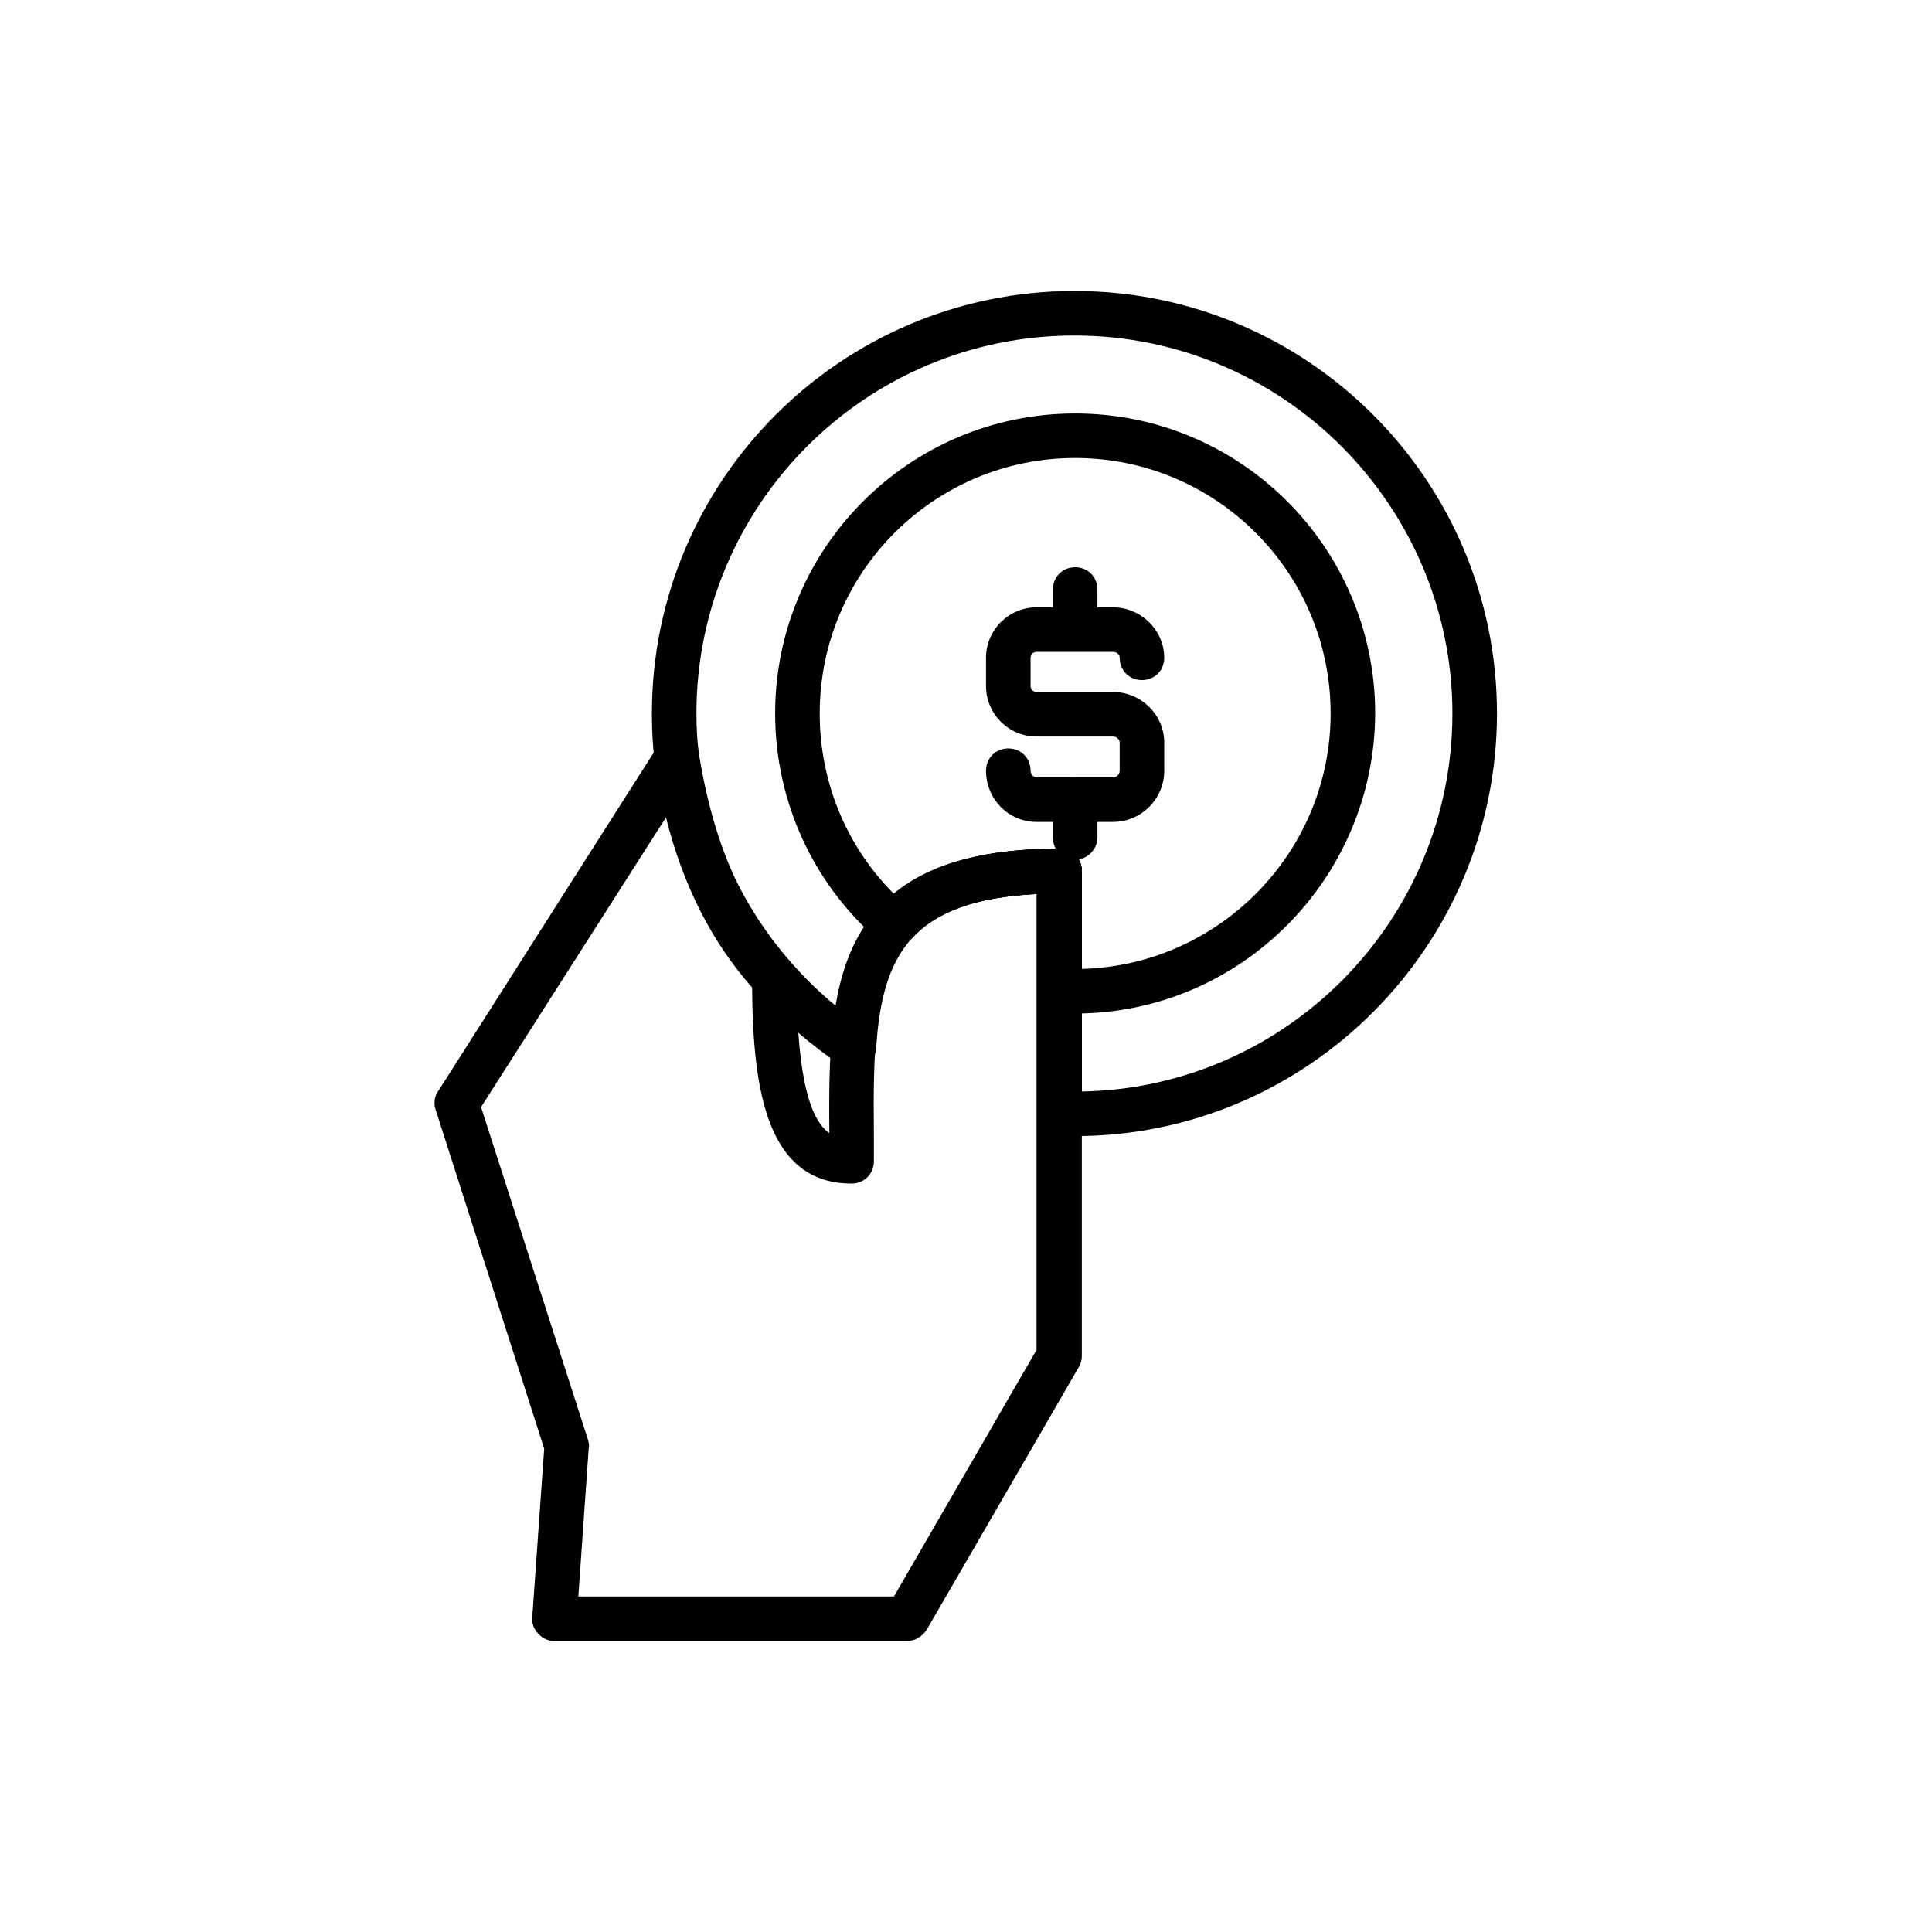
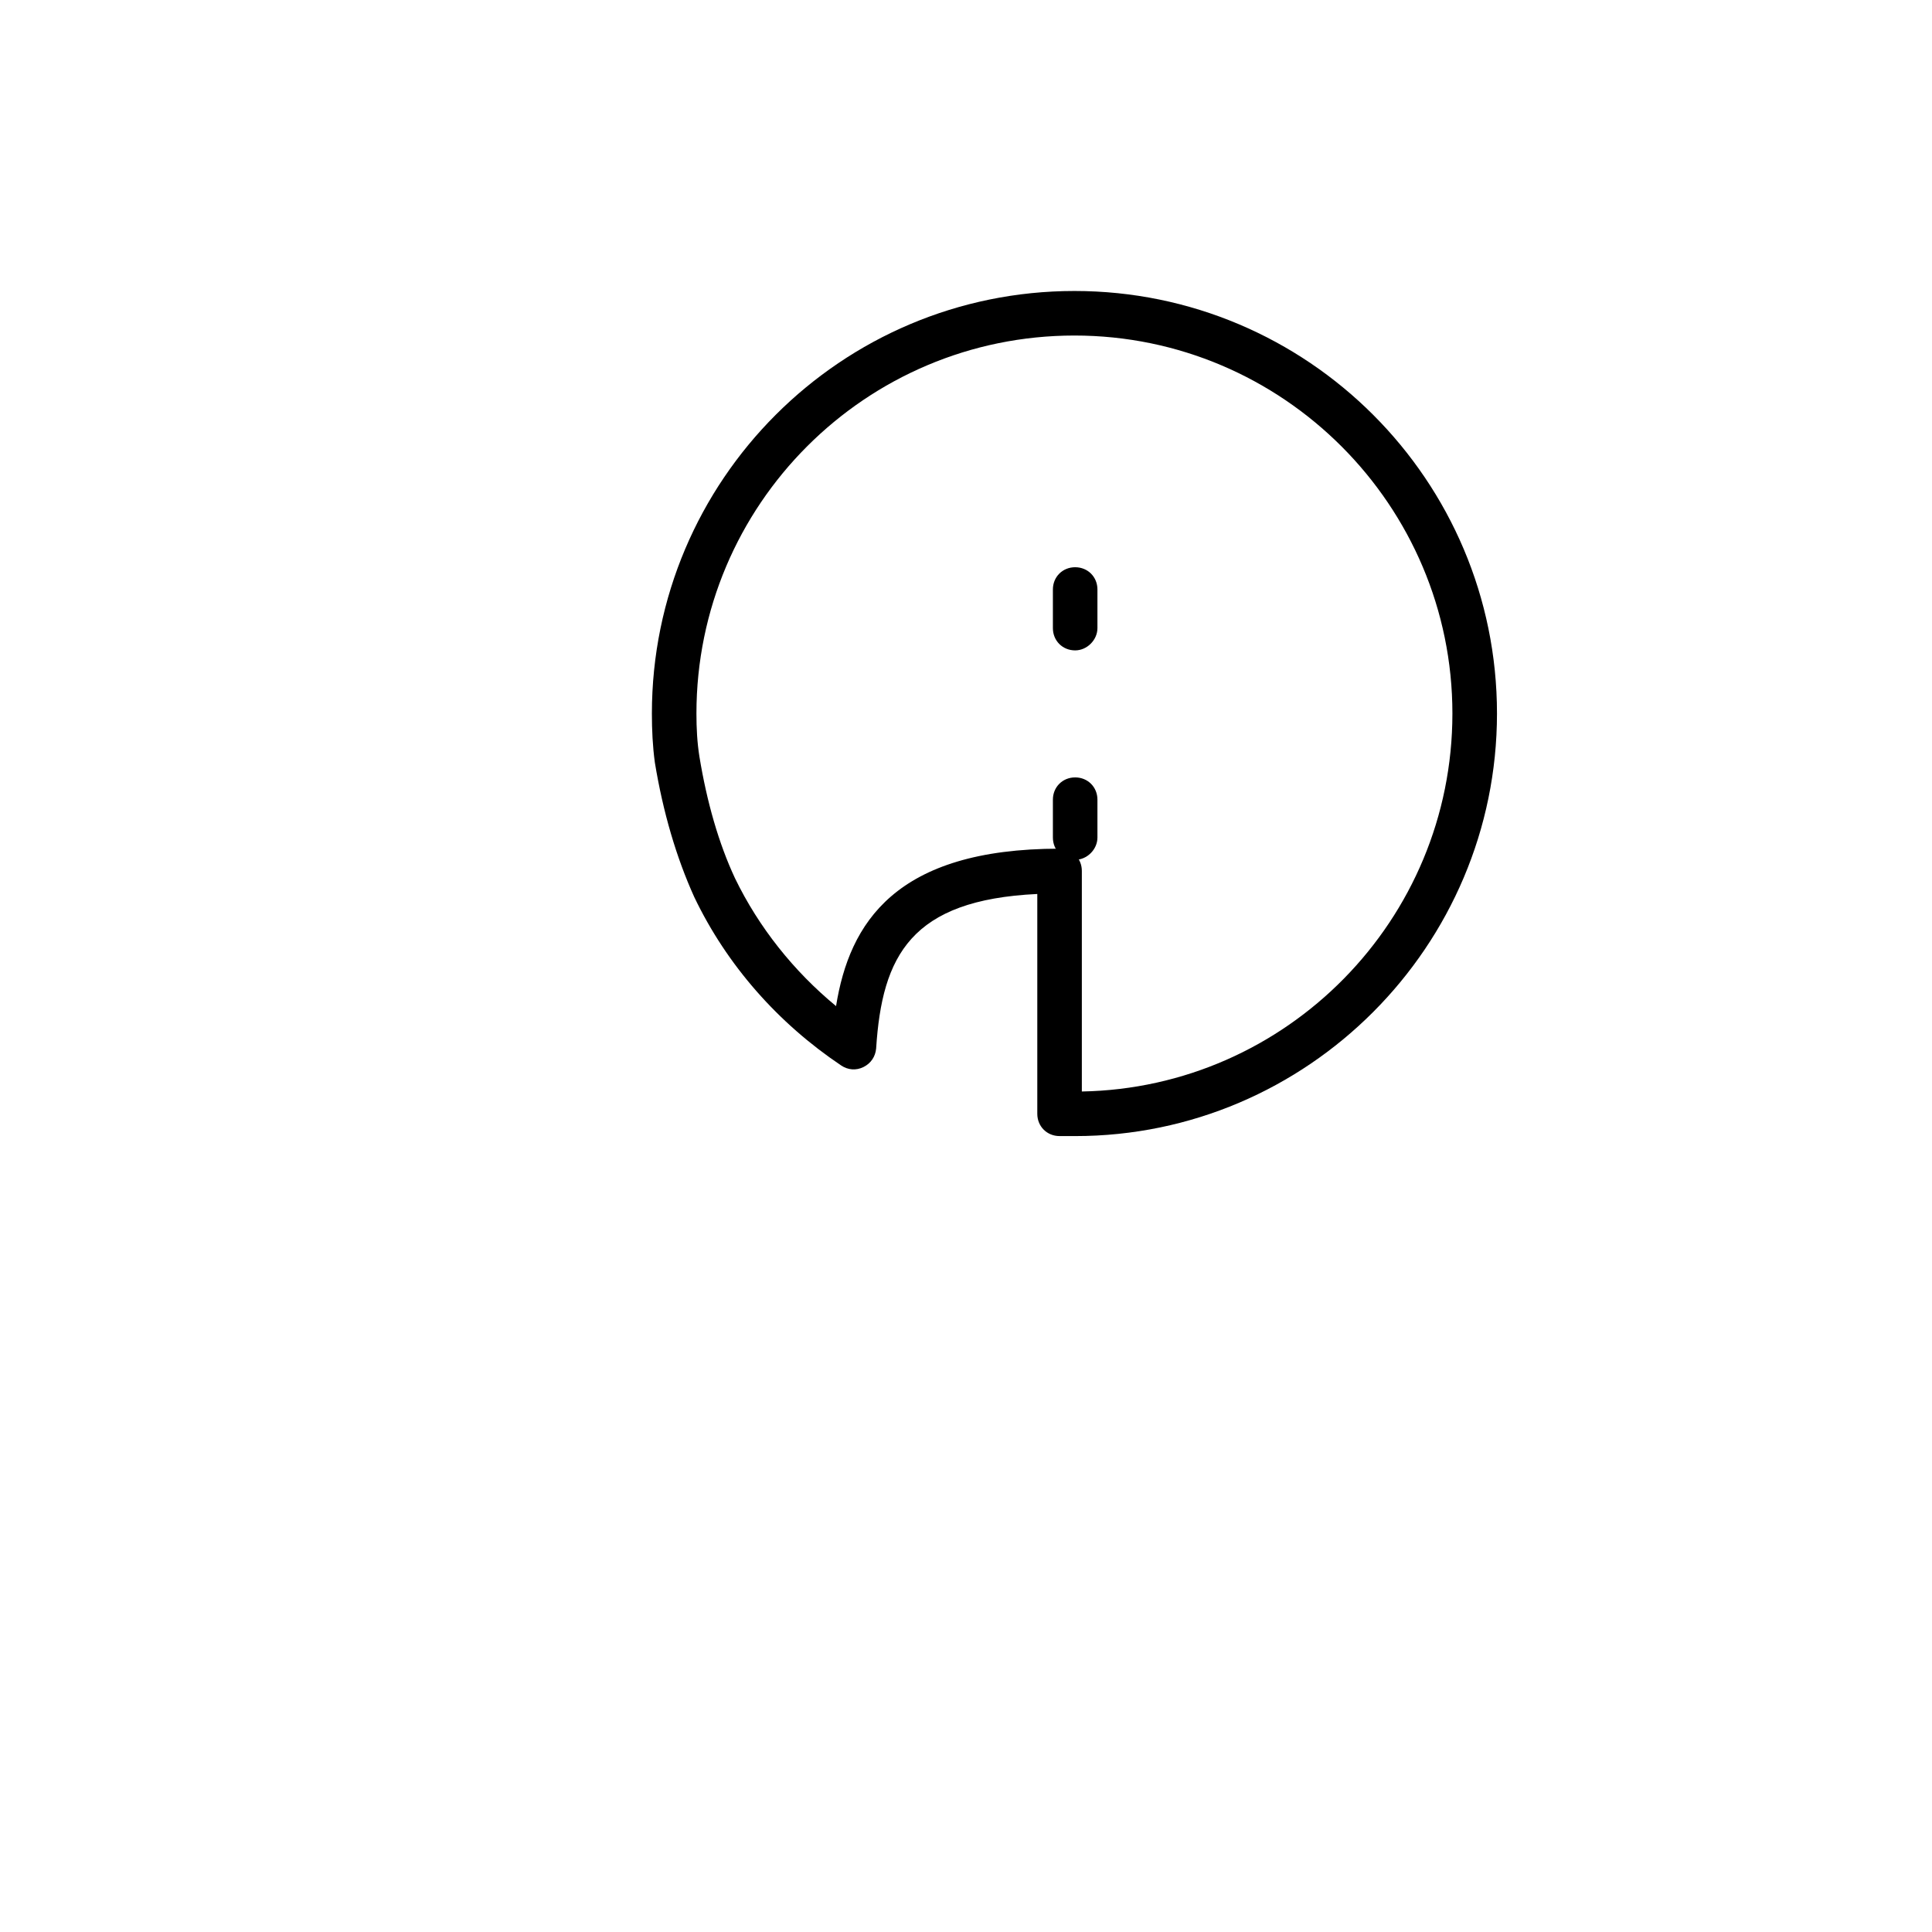
<svg xmlns="http://www.w3.org/2000/svg" fill="#000000" width="800px" height="800px" version="1.1" viewBox="144 144 512 512">
  <g>
    <path d="m428.93 445.07h-4.133c-3.344 0-5.902-2.559-5.902-5.902v-58.254c-33.457 1.574-41.133 16.336-42.707 40.934-0.195 2.164-1.379 3.938-3.344 4.922-1.969 0.984-4.133 0.789-5.902-0.395-16.727-11.219-30.309-26.566-38.965-44.672-4.723-10.43-8.266-22.434-10.43-35.621-0.59-4.328-0.789-8.66-0.789-12.988 0-61.797 50.184-111.98 111.98-111.98s111.98 50.184 111.98 111.98c-0.008 61.594-50.191 111.98-111.79 111.98zm-4.133-76.164c3.344 0 5.902 2.559 5.902 5.902v58.449c54.316-0.984 98.203-45.461 98.203-100.17 0-55.105-44.871-100.17-100.17-100.17s-100.17 44.871-100.17 100.17c0 3.938 0.195 7.676 0.789 11.414 1.969 12.004 5.117 23.027 9.445 32.273 6.297 12.988 15.547 24.602 26.766 33.852 3.543-22.035 15.742-41.719 59.238-41.719z" />
-     <path d="m428.93 412.59h-2.363-1.77c-3.344 0-5.902-2.559-5.902-5.902v-25.781c-16.137 0.789-26.961 4.723-33.457 12.004-2.164 2.363-5.902 2.754-8.266 0.59-17.711-15.152-27.75-37.195-27.75-60.418 0-43.887 35.621-79.508 79.508-79.508 43.887 0 79.508 35.621 79.508 79.508-0.199 43.887-35.82 79.508-79.508 79.508zm-4.133-43.691c3.344 0 5.902 2.559 5.902 5.902v25.977c36.406-0.984 65.93-30.898 65.93-67.699 0-37.391-30.309-67.699-67.699-67.699-37.391 0-67.699 30.309-67.699 67.699 0 18.105 7.086 35.227 19.68 47.824 9.641-8.066 24.207-12.004 43.887-12.004z" />
-     <path d="m384.45 578.89h-93.48c-1.574 0-3.148-0.59-4.328-1.969-1.18-1.18-1.77-2.754-1.574-4.527l3.148-44.477-28.734-89.742c-0.59-1.574-0.395-3.543 0.59-4.922l58.254-91.512c1.379-2.164 3.738-3.148 6.297-2.559 2.363 0.59 4.328 2.559 4.527 4.922 3.543 23.418 11.414 41.523 24.402 55.105 0.984 1.18 1.574 2.559 1.574 4.133 0 28.535 4.328 37.984 8.66 40.934-0.195-24.008 0-46.641 14.168-60.812 9.645-9.84 24.992-14.562 46.84-14.562 3.344 0 5.902 2.559 5.902 5.902v128.51c0 0.984-0.195 1.969-0.789 2.953l-40.344 69.668c-1.18 1.773-3.148 2.953-5.113 2.953zm-87.184-11.809h83.641l37.785-65.336v-120.84c-15.352 0.789-25.977 4.328-32.473 10.824-10.824 11.02-10.824 30.504-10.629 53.332v6.691c0 3.344-2.559 5.902-5.902 5.902-22.434 0-26.176-24.797-26.371-51.957-10.629-12.004-18.301-26.961-22.828-45.066l-49.004 76.754 28.34 88.168c0.195 0.789 0.395 1.379 0.195 2.164z" />
-     <path d="m438.96 361.82h-20.27c-7.477 0-13.383-6.102-13.383-13.578 0-3.344 2.559-5.902 5.902-5.902s5.902 2.559 5.902 5.902c0 0.984 0.789 1.77 1.574 1.77h20.27c0.984 0 1.77-0.789 1.77-1.77v-7.477c0-0.789-0.789-1.574-1.77-1.574h-20.27c-7.477 0-13.383-6.102-13.383-13.383v-7.477c0-7.477 6.102-13.383 13.383-13.383h20.27c7.477 0 13.578 6.102 13.578 13.383 0 3.344-2.559 5.902-5.902 5.902s-5.902-2.559-5.902-5.902c0-0.984-0.789-1.574-1.77-1.574h-20.27c-0.984 0-1.574 0.789-1.574 1.574v7.477c0 0.984 0.789 1.574 1.574 1.574h20.27c7.477 0 13.578 6.102 13.578 13.383v7.477c0 7.477-6.098 13.578-13.578 13.578z" />
    <path d="m428.93 316.36c-3.344 0-5.902-2.559-5.902-5.902v-10.234c0-3.344 2.559-5.902 5.902-5.902s5.902 2.559 5.902 5.902v10.234c0 3.144-2.754 5.902-5.902 5.902z" />
    <path d="m428.93 371.86c-3.344 0-5.902-2.559-5.902-5.902v-10.035c0-3.344 2.559-5.902 5.902-5.902s5.902 2.559 5.902 5.902v10.035c0 3.148-2.754 5.902-5.902 5.902z" />
  </g>
</svg>